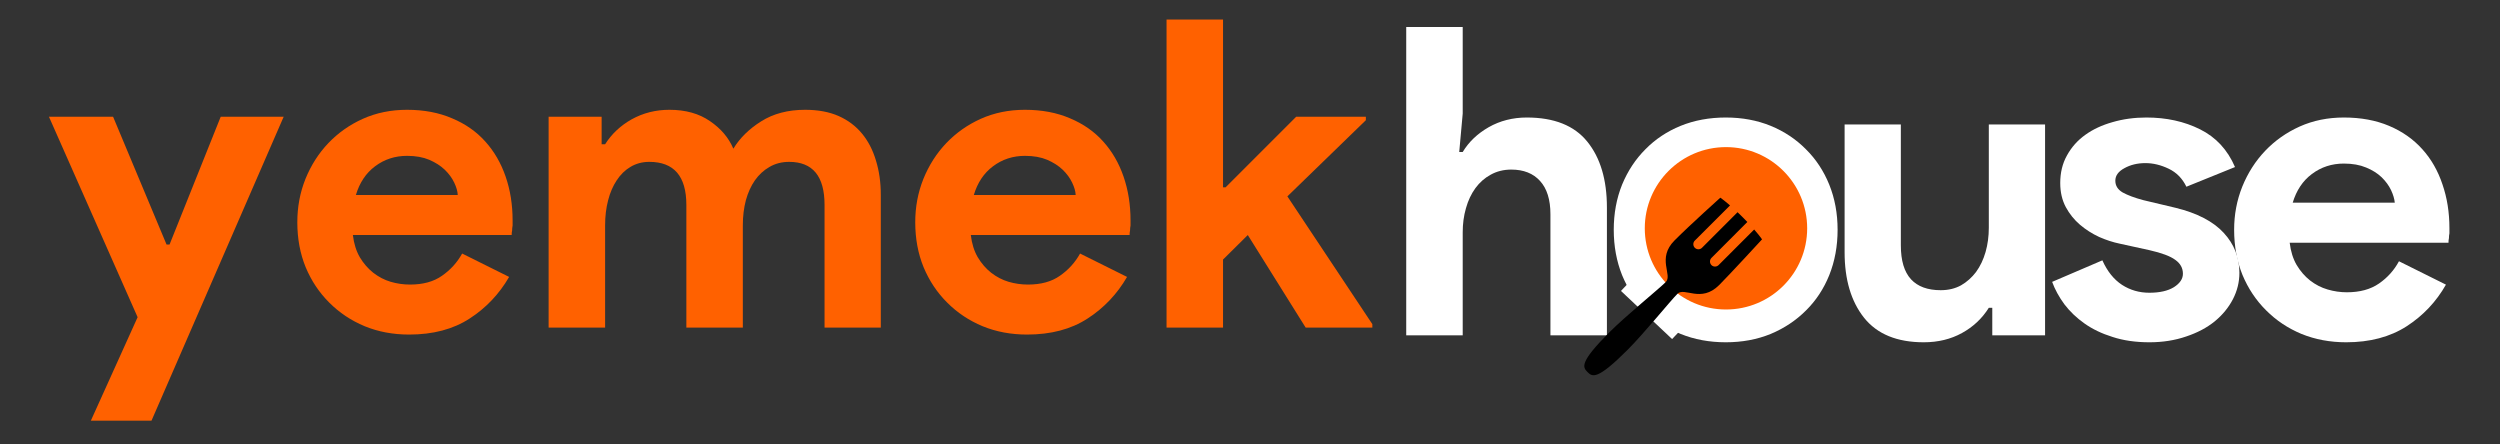
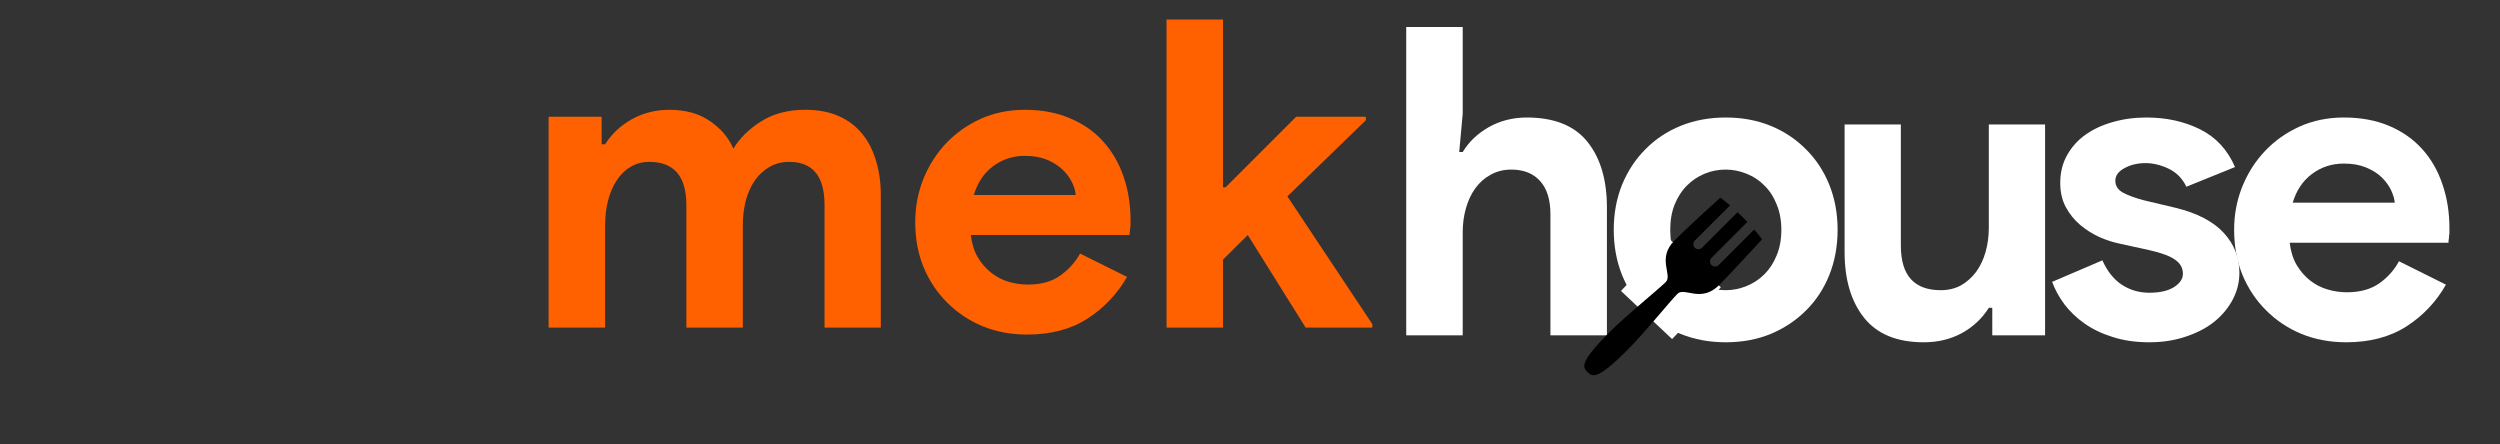
<svg xmlns="http://www.w3.org/2000/svg" width="225" zoomAndPan="magnify" viewBox="0 0 168.75 30" height="40" preserveAspectRatio="xMidYMid meet" version="1.0">
  <rect x="0" y="0" width="168.75" height="30" fill="#333333" stroke="none" />
  <defs>
    <g />
    <clipPath id="2605741ee3">
      <path d="M 150 7 L 165.906 7 L 165.906 24 L 150 24 Z M 150 7 " clip-rule="nonzero" />
    </clipPath>
    <clipPath id="35cd84e95c">
      <path d="M 109 16 L 117 16 L 117 23 L 109 23 Z M 109 16 " clip-rule="nonzero" />
    </clipPath>
    <clipPath id="7756e7ab65">
      <path d="M 112.703 16.145 L 116.156 19.398 L 112.867 22.891 L 109.414 19.641 Z M 112.703 16.145 " clip-rule="nonzero" />
    </clipPath>
    <clipPath id="10332753f5">
      <path d="M 112.703 16.145 L 116.156 19.398 L 112.867 22.887 L 109.414 19.637 Z M 112.703 16.145 " clip-rule="nonzero" />
    </clipPath>
    <clipPath id="6699b1cc6c">
      <path d="M 111.023 9.93 L 121.984 9.93 L 121.984 20.891 L 111.023 20.891 Z M 111.023 9.93 " clip-rule="nonzero" />
    </clipPath>
    <clipPath id="0f5b41d05b">
-       <path d="M 116.504 9.93 C 113.477 9.93 111.023 12.387 111.023 15.41 C 111.023 18.438 113.477 20.891 116.504 20.891 C 119.531 20.891 121.984 18.438 121.984 15.41 C 121.984 12.387 119.531 9.93 116.504 9.93 Z M 116.504 9.93 " clip-rule="nonzero" />
-     </clipPath>
+       </clipPath>
    <clipPath id="60fafece41">
      <path d="M 106.602 13.332 L 118.941 13.332 L 118.941 25.668 L 106.602 25.668 Z M 106.602 13.332 " clip-rule="nonzero" />
    </clipPath>
  </defs>
  <g fill="#ffffff" fill-opacity="1">
    <g transform="translate(93.295, 22.635)">
      <g>
        <path d="M 1.625 -20.812 L 5.438 -20.812 L 5.438 -14.969 L 5.203 -12.375 L 5.438 -12.375 C 5.844 -13.051 6.426 -13.609 7.188 -14.047 C 7.957 -14.484 8.816 -14.703 9.766 -14.703 C 11.609 -14.703 12.969 -14.16 13.844 -13.078 C 14.727 -11.992 15.172 -10.508 15.172 -8.625 L 15.172 0 L 11.359 0 L 11.359 -8.172 C 11.359 -9.16 11.125 -9.91 10.656 -10.422 C 10.195 -10.93 9.551 -11.188 8.719 -11.188 C 8.195 -11.188 7.734 -11.07 7.328 -10.844 C 6.922 -10.625 6.578 -10.32 6.297 -9.938 C 6.016 -9.551 5.801 -9.098 5.656 -8.578 C 5.508 -8.066 5.438 -7.523 5.438 -6.953 L 5.438 0 L 1.625 0 Z M 1.625 -20.812 " />
      </g>
    </g>
  </g>
  <g fill="#ffffff" fill-opacity="1">
    <g transform="translate(108.116, 22.635)">
      <g>
        <path d="M 8.375 -14.703 C 9.477 -14.703 10.488 -14.516 11.406 -14.141 C 12.32 -13.766 13.113 -13.238 13.781 -12.562 C 14.457 -11.895 14.984 -11.098 15.359 -10.172 C 15.734 -9.242 15.922 -8.227 15.922 -7.125 C 15.922 -6.02 15.734 -5 15.359 -4.062 C 14.984 -3.133 14.457 -2.336 13.781 -1.672 C 13.113 -1.004 12.32 -0.477 11.406 -0.094 C 10.488 0.281 9.477 0.469 8.375 0.469 C 7.27 0.469 6.254 0.281 5.328 -0.094 C 4.41 -0.477 3.617 -1.004 2.953 -1.672 C 2.285 -2.336 1.758 -3.133 1.375 -4.062 C 1 -5 0.812 -6.02 0.812 -7.125 C 0.812 -8.227 1 -9.242 1.375 -10.172 C 1.758 -11.098 2.285 -11.895 2.953 -12.562 C 3.617 -13.238 4.41 -13.766 5.328 -14.141 C 6.254 -14.516 7.27 -14.703 8.375 -14.703 Z M 8.375 -3.047 C 8.852 -3.047 9.32 -3.141 9.781 -3.328 C 10.238 -3.516 10.641 -3.781 10.984 -4.125 C 11.336 -4.477 11.613 -4.906 11.812 -5.406 C 12.02 -5.906 12.125 -6.477 12.125 -7.125 C 12.125 -7.758 12.02 -8.328 11.812 -8.828 C 11.613 -9.336 11.336 -9.766 10.984 -10.109 C 10.641 -10.461 10.238 -10.727 9.781 -10.906 C 9.32 -11.094 8.852 -11.188 8.375 -11.188 C 7.863 -11.188 7.383 -11.094 6.938 -10.906 C 6.5 -10.727 6.102 -10.461 5.75 -10.109 C 5.406 -9.766 5.129 -9.336 4.922 -8.828 C 4.723 -8.328 4.625 -7.758 4.625 -7.125 C 4.625 -6.477 4.723 -5.906 4.922 -5.406 C 5.129 -4.906 5.406 -4.477 5.75 -4.125 C 6.102 -3.781 6.5 -3.516 6.938 -3.328 C 7.383 -3.141 7.863 -3.047 8.375 -3.047 Z M 8.375 -3.047 " />
      </g>
    </g>
  </g>
  <g fill="#ffffff" fill-opacity="1">
    <g transform="translate(122.995, 22.635)">
      <g>
        <path d="M 11.484 -1.859 L 11.25 -1.859 C 10.801 -1.141 10.195 -0.57 9.438 -0.156 C 8.688 0.258 7.828 0.469 6.859 0.469 C 5.055 0.469 3.711 -0.082 2.828 -1.188 C 1.953 -2.289 1.516 -3.766 1.516 -5.609 L 1.516 -14.234 L 5.312 -14.234 L 5.312 -6.078 C 5.312 -5.047 5.539 -4.281 6 -3.781 C 6.457 -3.289 7.125 -3.047 8 -3.047 C 8.52 -3.047 8.977 -3.156 9.375 -3.375 C 9.77 -3.602 10.109 -3.906 10.391 -4.281 C 10.672 -4.664 10.883 -5.113 11.031 -5.625 C 11.176 -6.133 11.25 -6.68 11.25 -7.266 L 11.25 -14.234 L 15.047 -14.234 L 15.047 0 L 11.484 0 Z M 11.484 -1.859 " />
      </g>
    </g>
  </g>
  <g fill="#ffffff" fill-opacity="1">
    <g transform="translate(137.816, 22.635)">
      <g>
        <path d="M 7.266 0.469 C 6.336 0.469 5.508 0.348 4.781 0.109 C 4.051 -0.117 3.422 -0.422 2.891 -0.797 C 2.359 -1.172 1.906 -1.602 1.531 -2.094 C 1.164 -2.594 0.891 -3.098 0.703 -3.609 L 4.094 -5.062 C 4.426 -4.32 4.867 -3.77 5.422 -3.406 C 5.973 -3.051 6.586 -2.875 7.266 -2.875 C 7.961 -2.875 8.516 -3 8.922 -3.25 C 9.328 -3.508 9.531 -3.812 9.531 -4.156 C 9.531 -4.539 9.359 -4.852 9.016 -5.094 C 8.68 -5.344 8.098 -5.562 7.266 -5.75 L 5.266 -6.188 C 4.816 -6.281 4.352 -6.43 3.875 -6.641 C 3.406 -6.859 2.973 -7.133 2.578 -7.469 C 2.191 -7.801 1.875 -8.195 1.625 -8.656 C 1.375 -9.125 1.25 -9.664 1.25 -10.281 C 1.25 -10.977 1.398 -11.598 1.703 -12.141 C 2.004 -12.691 2.414 -13.156 2.938 -13.531 C 3.457 -13.906 4.07 -14.191 4.781 -14.391 C 5.488 -14.598 6.25 -14.703 7.062 -14.703 C 8.414 -14.703 9.625 -14.438 10.688 -13.906 C 11.758 -13.375 12.547 -12.523 13.047 -11.359 L 9.766 -10.031 C 9.492 -10.594 9.094 -11 8.562 -11.25 C 8.039 -11.5 7.52 -11.625 7 -11.625 C 6.457 -11.625 5.984 -11.508 5.578 -11.281 C 5.172 -11.062 4.969 -10.781 4.969 -10.438 C 4.969 -10.102 5.133 -9.836 5.469 -9.641 C 5.812 -9.453 6.273 -9.281 6.859 -9.125 L 9.031 -8.609 C 10.488 -8.254 11.57 -7.691 12.281 -6.922 C 12.988 -6.16 13.344 -5.258 13.344 -4.219 C 13.344 -3.594 13.195 -3 12.906 -2.438 C 12.613 -1.875 12.203 -1.375 11.672 -0.938 C 11.141 -0.508 10.5 -0.172 9.75 0.078 C 9 0.336 8.172 0.469 7.266 0.469 Z M 7.266 0.469 " />
      </g>
    </g>
  </g>
  <g clip-path="url(#2605741ee3)">
    <g fill="#ffffff" fill-opacity="1">
      <g transform="translate(149.992, 22.635)">
        <g>
          <path d="M 15.109 -3.422 C 14.453 -2.266 13.566 -1.328 12.453 -0.609 C 11.336 0.109 9.977 0.469 8.375 0.469 C 7.289 0.469 6.285 0.281 5.359 -0.094 C 4.441 -0.477 3.645 -1.008 2.969 -1.688 C 2.289 -2.363 1.758 -3.16 1.375 -4.078 C 1 -5.004 0.812 -6.02 0.812 -7.125 C 0.812 -8.145 0.992 -9.113 1.359 -10.031 C 1.734 -10.957 2.25 -11.766 2.906 -12.453 C 3.562 -13.141 4.336 -13.688 5.234 -14.094 C 6.141 -14.5 7.133 -14.703 8.219 -14.703 C 9.363 -14.703 10.379 -14.516 11.266 -14.141 C 12.16 -13.766 12.91 -13.238 13.516 -12.562 C 14.117 -11.895 14.57 -11.102 14.875 -10.188 C 15.188 -9.281 15.344 -8.297 15.344 -7.234 C 15.344 -7.098 15.344 -6.984 15.344 -6.891 C 15.32 -6.773 15.312 -6.664 15.312 -6.562 C 15.289 -6.469 15.281 -6.363 15.281 -6.25 L 4.562 -6.25 C 4.633 -5.664 4.789 -5.164 5.031 -4.75 C 5.281 -4.332 5.582 -3.984 5.938 -3.703 C 6.301 -3.422 6.695 -3.219 7.125 -3.094 C 7.551 -2.969 7.984 -2.906 8.422 -2.906 C 9.297 -2.906 10.02 -3.102 10.594 -3.5 C 11.164 -3.895 11.613 -4.395 11.938 -5 Z M 11.656 -8.953 C 11.633 -9.203 11.551 -9.484 11.406 -9.797 C 11.258 -10.109 11.047 -10.398 10.766 -10.672 C 10.484 -10.941 10.133 -11.16 9.719 -11.328 C 9.301 -11.504 8.801 -11.594 8.219 -11.594 C 7.406 -11.594 6.688 -11.359 6.062 -10.891 C 5.445 -10.43 5.016 -9.785 4.766 -8.953 Z M 11.656 -8.953 " />
        </g>
      </g>
    </g>
  </g>
  <g clip-path="url(#35cd84e95c)">
    <g clip-path="url(#7756e7ab65)">
      <g clip-path="url(#10332753f5)">
        <path fill="#ffffff" d="M 112.703 16.145 L 116.156 19.398 L 112.867 22.891 L 109.414 19.641 Z M 112.703 16.145 " fill-opacity="1" fill-rule="nonzero" />
      </g>
    </g>
  </g>
  <g clip-path="url(#6699b1cc6c)">
    <g clip-path="url(#0f5b41d05b)">
-       <path fill="#ff6100" d="M 111.023 9.93 L 121.984 9.93 L 121.984 20.891 L 111.023 20.891 Z M 111.023 9.93 " fill-opacity="1" fill-rule="nonzero" />
-     </g>
+       </g>
  </g>
  <g clip-path="url(#60fafece41)">
    <path fill="#000000" d="M 116.043 19.242 C 116.758 18.527 118.938 16.156 118.938 16.156 C 118.938 16.156 118.781 15.922 118.406 15.492 L 116.008 17.891 C 115.871 18.027 115.656 18.027 115.523 17.895 C 115.391 17.758 115.391 17.543 115.523 17.41 L 117.945 14.984 C 117.852 14.883 117.746 14.777 117.633 14.664 C 117.508 14.539 117.395 14.43 117.285 14.324 L 114.883 16.727 C 114.75 16.859 114.535 16.859 114.402 16.727 C 114.266 16.594 114.266 16.375 114.398 16.242 L 116.777 13.867 C 116.355 13.5 116.121 13.344 116.121 13.344 C 116.121 13.344 114.117 15.141 113.031 16.23 C 111.816 17.445 112.918 18.562 112.438 19.039 C 111.961 19.516 109.77 21.293 108.652 22.41 C 106.602 24.461 106.824 24.781 107.156 25.113 C 107.488 25.445 107.809 25.668 109.859 23.617 C 110.977 22.5 112.75 20.309 113.227 19.832 C 113.707 19.355 114.809 20.473 116.043 19.242 Z M 116.043 19.242 " fill-opacity="1" fill-rule="nonzero" />
  </g>
  <g fill="#ff6100" fill-opacity="1">
    <g transform="translate(3.195, 22.114)">
      <g>
-         <path d="M 6.094 -0.703 L 0.109 -14.234 L 4.438 -14.234 L 8.047 -5.609 L 8.25 -5.609 L 11.703 -14.234 L 15.953 -14.234 L 7.031 6.281 L 2.938 6.281 Z M 6.094 -0.703 " />
-       </g>
+         </g>
    </g>
  </g>
  <g fill="#ff6100" fill-opacity="1">
    <g transform="translate(19.257, 22.114)">
      <g>
-         <path d="M 15.109 -3.422 C 14.441 -2.266 13.551 -1.328 12.438 -0.609 C 11.332 0.109 9.973 0.469 8.359 0.469 C 7.273 0.469 6.273 0.281 5.359 -0.094 C 4.441 -0.477 3.645 -1.008 2.969 -1.688 C 2.289 -2.363 1.758 -3.16 1.375 -4.078 C 1 -4.992 0.812 -6.004 0.812 -7.109 C 0.812 -8.141 0.992 -9.113 1.359 -10.031 C 1.734 -10.957 2.25 -11.766 2.906 -12.453 C 3.562 -13.141 4.336 -13.688 5.234 -14.094 C 6.141 -14.5 7.133 -14.703 8.219 -14.703 C 9.363 -14.703 10.379 -14.508 11.266 -14.125 C 12.16 -13.75 12.906 -13.227 13.5 -12.562 C 14.102 -11.895 14.562 -11.102 14.875 -10.188 C 15.188 -9.281 15.344 -8.297 15.344 -7.234 C 15.344 -7.098 15.344 -6.984 15.344 -6.891 C 15.32 -6.766 15.312 -6.656 15.312 -6.562 C 15.289 -6.469 15.281 -6.363 15.281 -6.25 L 4.562 -6.25 C 4.633 -5.664 4.789 -5.164 5.031 -4.75 C 5.281 -4.332 5.582 -3.984 5.938 -3.703 C 6.301 -3.422 6.691 -3.219 7.109 -3.094 C 7.535 -2.969 7.973 -2.906 8.422 -2.906 C 9.297 -2.906 10.016 -3.102 10.578 -3.5 C 11.148 -3.895 11.602 -4.395 11.938 -5 Z M 11.641 -8.953 C 11.629 -9.203 11.551 -9.477 11.406 -9.781 C 11.258 -10.094 11.047 -10.383 10.766 -10.656 C 10.484 -10.926 10.133 -11.148 9.719 -11.328 C 9.301 -11.504 8.801 -11.594 8.219 -11.594 C 7.406 -11.594 6.688 -11.359 6.062 -10.891 C 5.445 -10.43 5.016 -9.785 4.766 -8.953 Z M 11.641 -8.953 " />
-       </g>
+         </g>
    </g>
  </g>
  <g fill="#ff6100" fill-opacity="1">
    <g transform="translate(35.407, 22.114)">
      <g>
        <path d="M 1.625 -14.234 L 5.203 -14.234 L 5.203 -12.375 L 5.438 -12.375 C 5.875 -13.07 6.473 -13.633 7.234 -14.062 C 8.004 -14.488 8.852 -14.703 9.781 -14.703 C 10.875 -14.703 11.785 -14.445 12.516 -13.938 C 13.254 -13.438 13.781 -12.816 14.094 -12.078 C 14.531 -12.797 15.156 -13.41 15.969 -13.922 C 16.789 -14.441 17.781 -14.703 18.938 -14.703 C 19.812 -14.703 20.566 -14.562 21.203 -14.281 C 21.836 -14 22.363 -13.602 22.781 -13.094 C 23.195 -12.594 23.508 -11.988 23.719 -11.281 C 23.938 -10.57 24.047 -9.801 24.047 -8.969 L 24.047 0 L 20.25 0 L 20.25 -8.281 C 20.25 -10.219 19.453 -11.188 17.859 -11.188 C 17.359 -11.188 16.914 -11.07 16.531 -10.844 C 16.145 -10.625 15.816 -10.32 15.547 -9.938 C 15.285 -9.562 15.082 -9.113 14.938 -8.594 C 14.801 -8.07 14.734 -7.508 14.734 -6.906 L 14.734 0 L 10.922 0 L 10.922 -8.281 C 10.922 -10.219 10.086 -11.188 8.422 -11.188 C 7.941 -11.188 7.516 -11.07 7.141 -10.844 C 6.773 -10.625 6.469 -10.32 6.219 -9.938 C 5.969 -9.562 5.773 -9.113 5.641 -8.594 C 5.504 -8.07 5.438 -7.508 5.438 -6.906 L 5.438 0 L 1.625 0 Z M 1.625 -14.234 " />
      </g>
    </g>
  </g>
  <g fill="#ff6100" fill-opacity="1">
    <g transform="translate(60.967, 22.114)">
      <g>
        <path d="M 15.109 -3.422 C 14.441 -2.266 13.551 -1.328 12.438 -0.609 C 11.332 0.109 9.973 0.469 8.359 0.469 C 7.273 0.469 6.273 0.281 5.359 -0.094 C 4.441 -0.477 3.645 -1.008 2.969 -1.688 C 2.289 -2.363 1.758 -3.16 1.375 -4.078 C 1 -4.992 0.812 -6.004 0.812 -7.109 C 0.812 -8.141 0.992 -9.113 1.359 -10.031 C 1.734 -10.957 2.25 -11.766 2.906 -12.453 C 3.562 -13.141 4.336 -13.688 5.234 -14.094 C 6.141 -14.5 7.133 -14.703 8.219 -14.703 C 9.363 -14.703 10.379 -14.508 11.266 -14.125 C 12.16 -13.75 12.906 -13.227 13.5 -12.562 C 14.102 -11.895 14.562 -11.102 14.875 -10.188 C 15.188 -9.281 15.344 -8.297 15.344 -7.234 C 15.344 -7.098 15.344 -6.984 15.344 -6.891 C 15.32 -6.766 15.312 -6.656 15.312 -6.562 C 15.289 -6.469 15.281 -6.363 15.281 -6.25 L 4.562 -6.25 C 4.633 -5.664 4.789 -5.164 5.031 -4.75 C 5.281 -4.332 5.582 -3.984 5.938 -3.703 C 6.301 -3.422 6.691 -3.219 7.109 -3.094 C 7.535 -2.969 7.973 -2.906 8.422 -2.906 C 9.297 -2.906 10.016 -3.102 10.578 -3.5 C 11.148 -3.895 11.602 -4.395 11.938 -5 Z M 11.641 -8.953 C 11.629 -9.203 11.551 -9.477 11.406 -9.781 C 11.258 -10.094 11.047 -10.383 10.766 -10.656 C 10.484 -10.926 10.133 -11.148 9.719 -11.328 C 9.301 -11.504 8.801 -11.594 8.219 -11.594 C 7.406 -11.594 6.688 -11.359 6.062 -10.891 C 5.445 -10.43 5.016 -9.785 4.766 -8.953 Z M 11.641 -8.953 " />
      </g>
    </g>
  </g>
  <g fill="#ff6100" fill-opacity="1">
    <g transform="translate(77.117, 22.114)">
      <g>
        <path d="M 1.625 -20.797 L 5.438 -20.797 L 5.438 -9.469 L 5.609 -9.469 L 10.375 -14.234 L 15.078 -14.234 L 15.078 -14 L 9.781 -8.859 L 15.516 -0.234 L 15.516 0 L 11.016 0 L 7.109 -6.25 L 5.438 -4.594 L 5.438 0 L 1.625 0 Z M 1.625 -20.797 " />
      </g>
    </g>
  </g>
</svg>